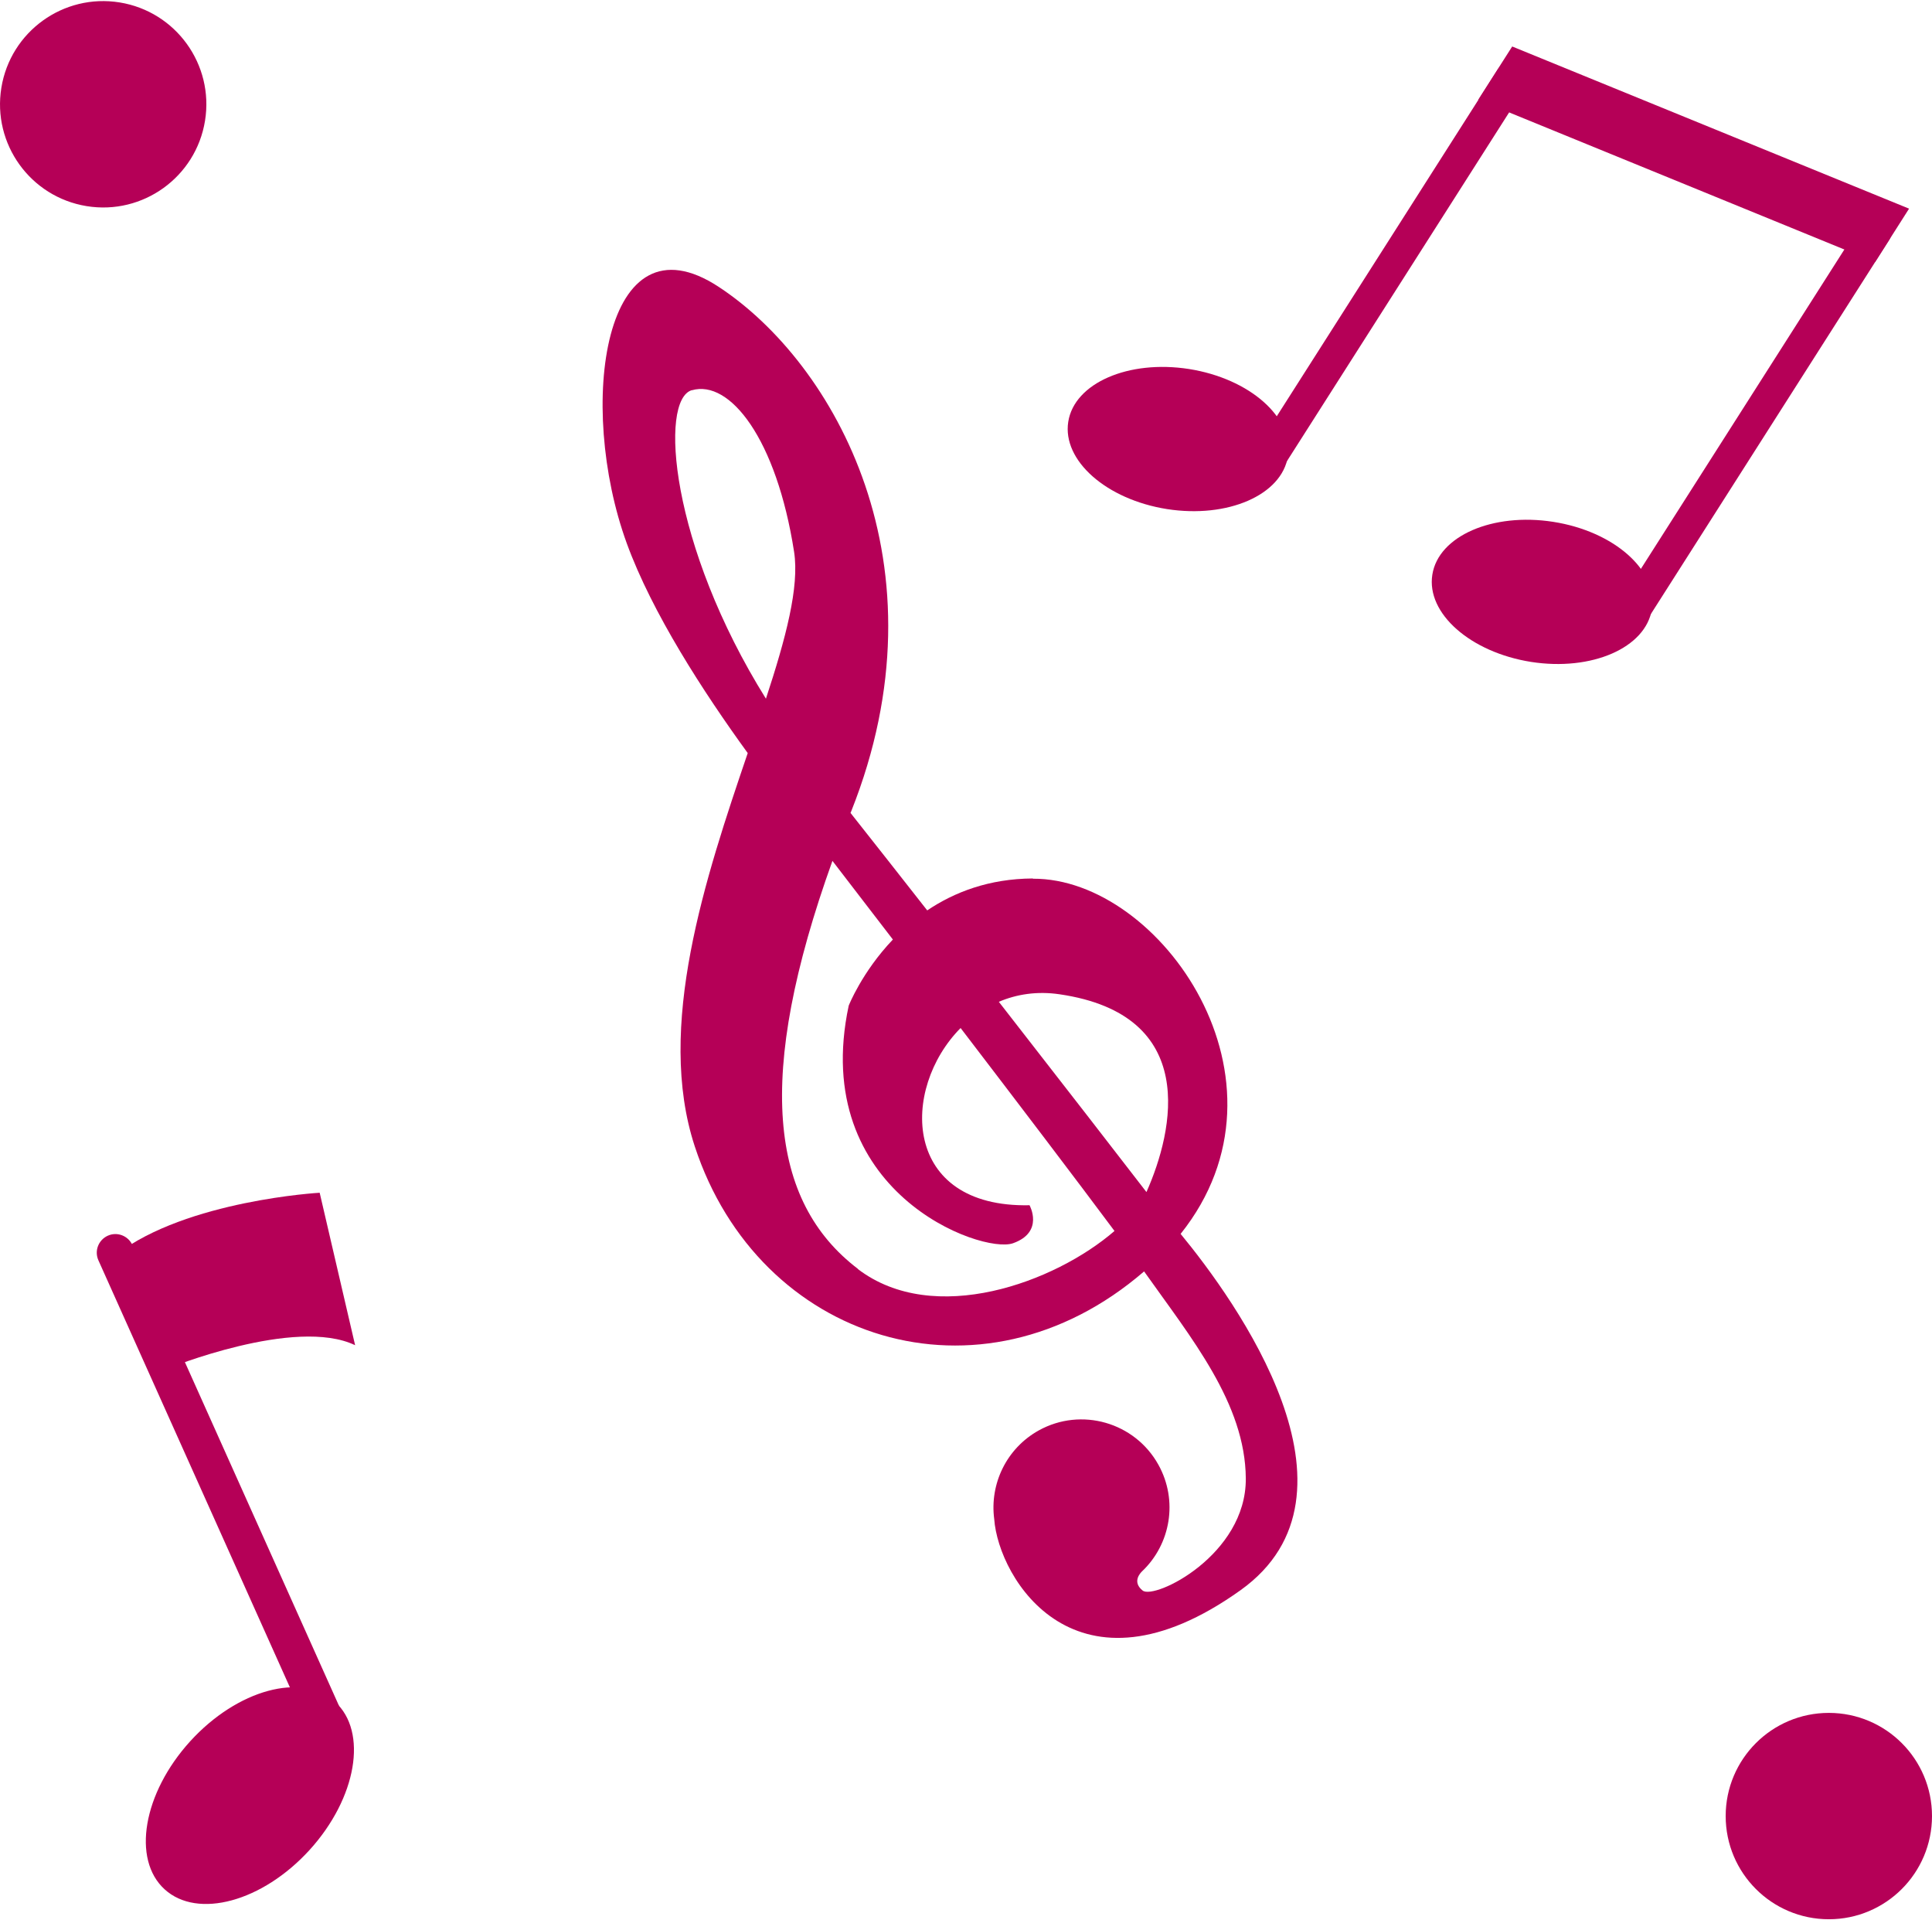
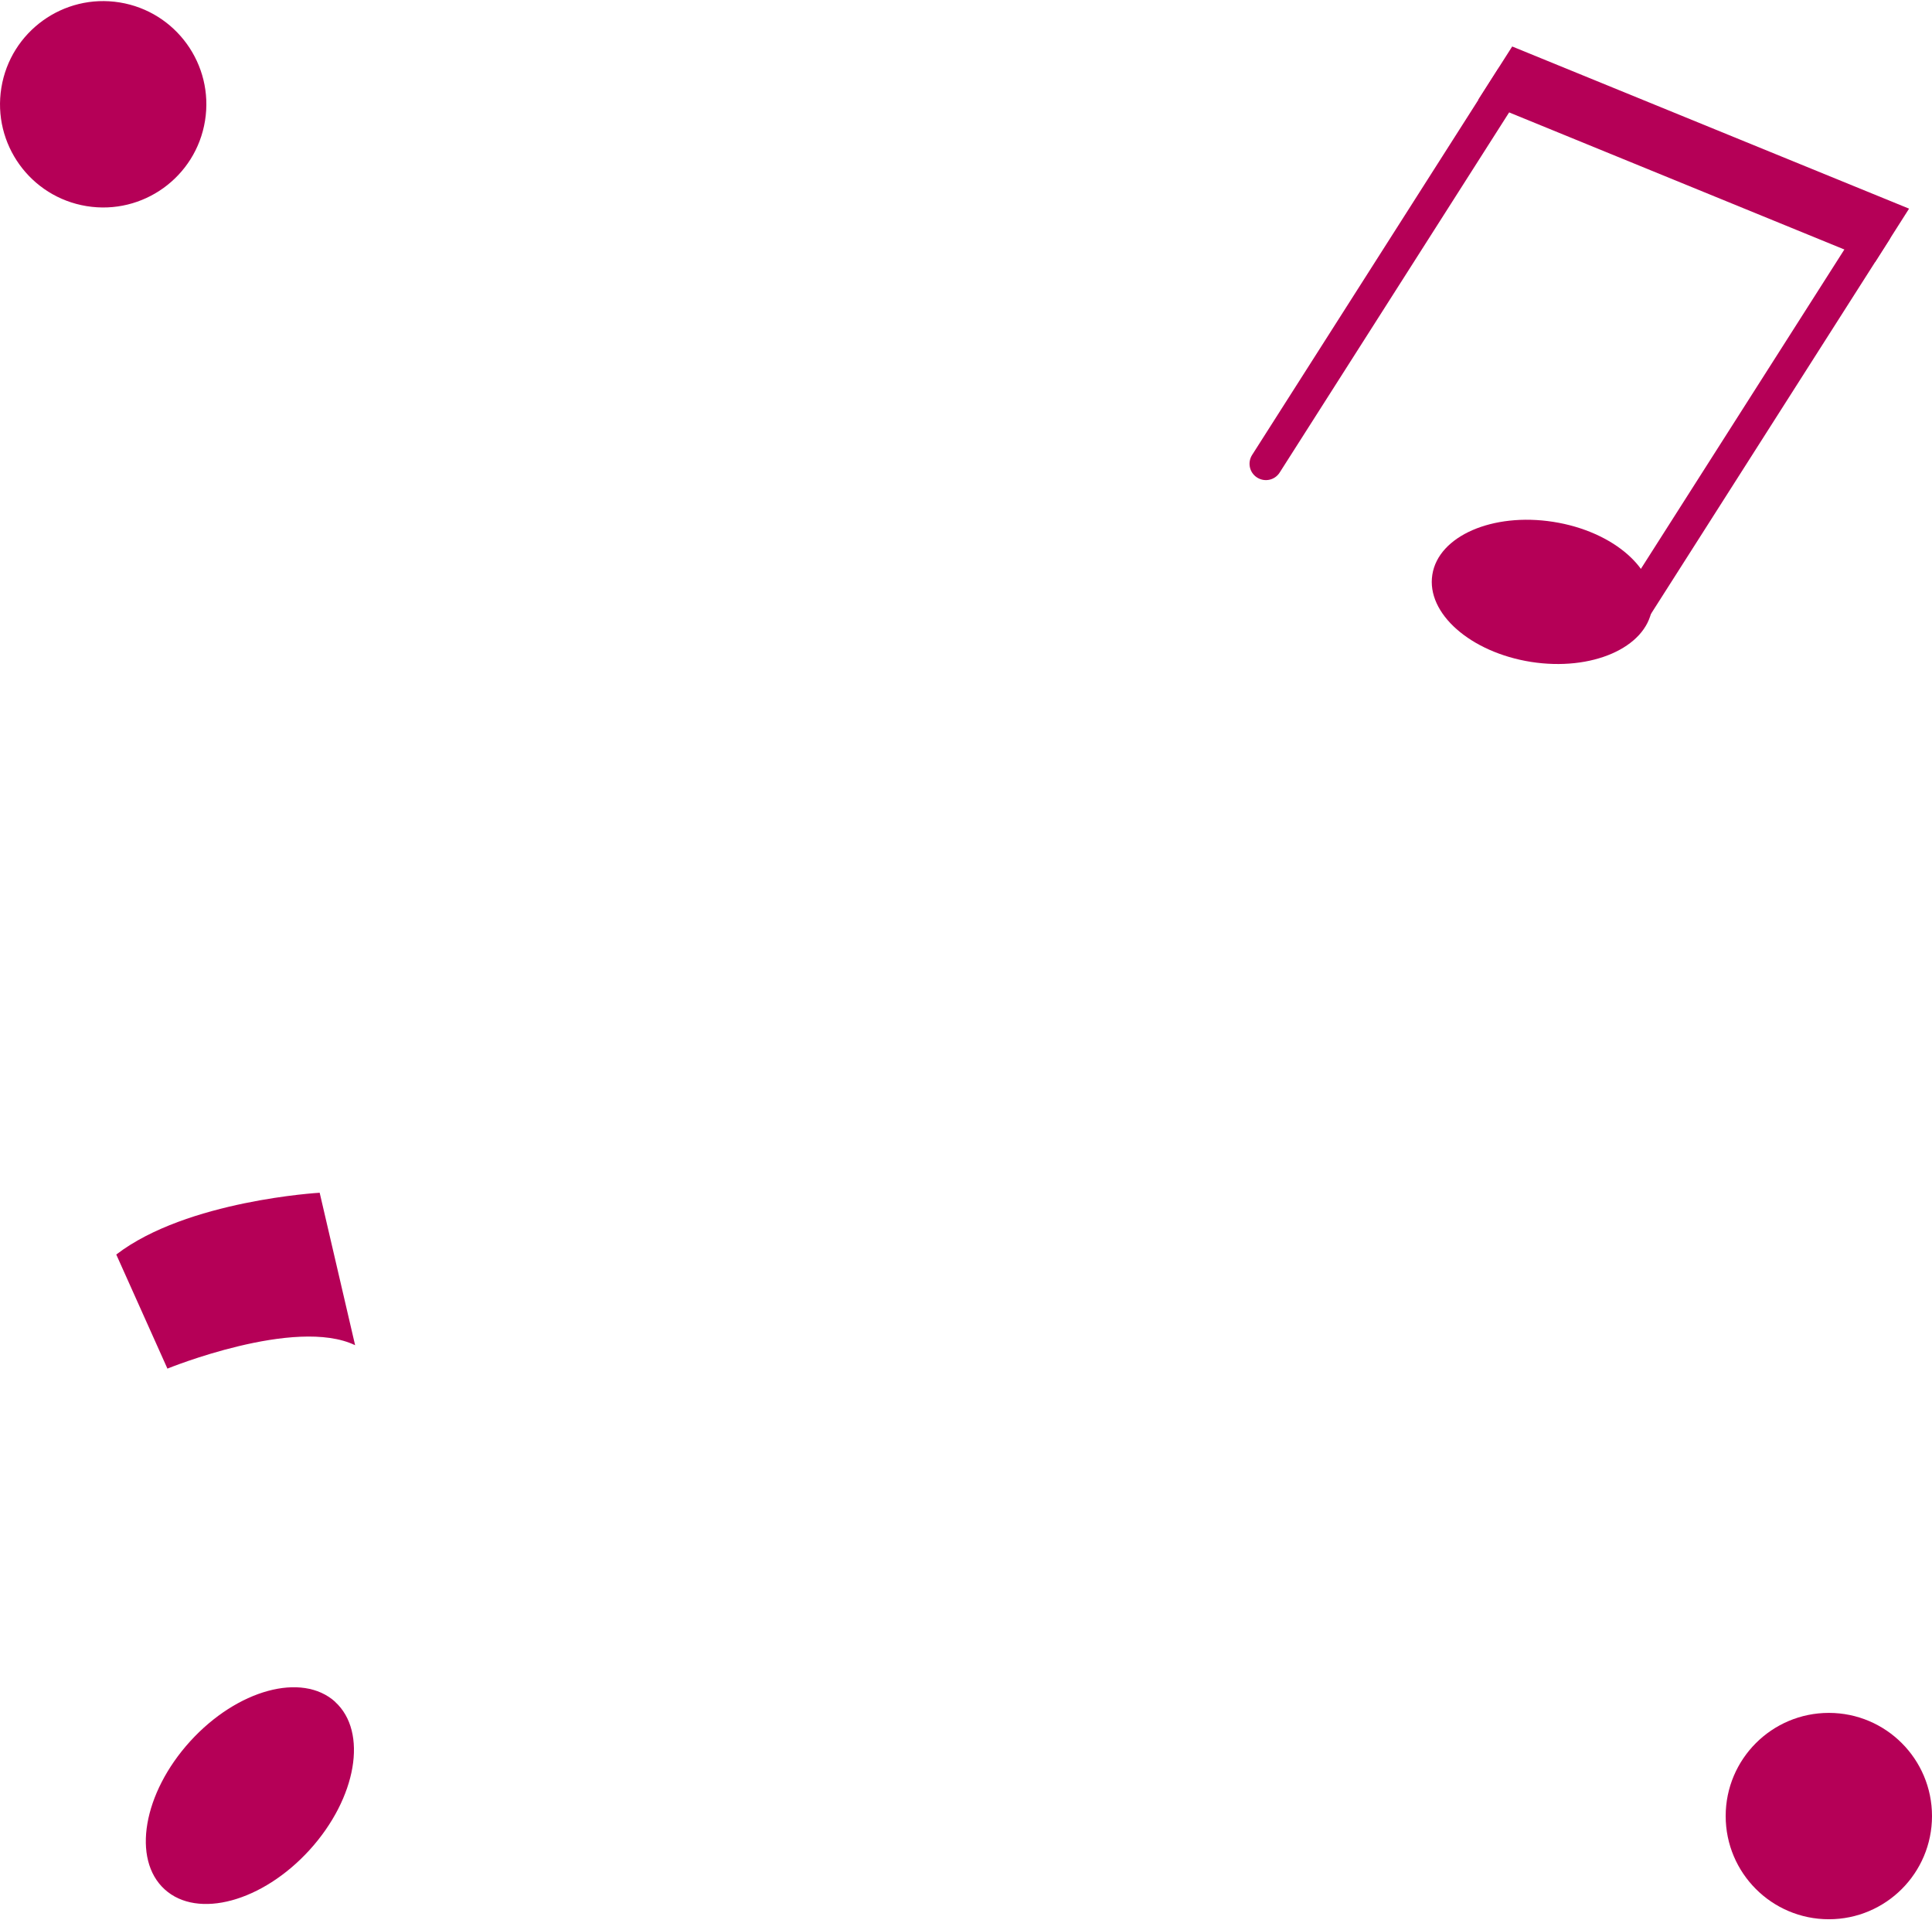
<svg xmlns="http://www.w3.org/2000/svg" id="Layer_26556fc8281633" data-name="Layer 2" viewBox="0 0 159.19 158.03" aria-hidden="true" width="159px" height="158px">
  <defs>
    <linearGradient class="cerosgradient" data-cerosgradient="true" id="CerosGradient_id61e2b84d9" gradientUnits="userSpaceOnUse" x1="50%" y1="100%" x2="50%" y2="0%">
      <stop offset="0%" stop-color="#d1d1d1" />
      <stop offset="100%" stop-color="#d1d1d1" />
    </linearGradient>
    <linearGradient />
    <style>
      .cls-1-6556fc8281633{
        fill: #b50057;
        stroke-width: 0px;
      }
    </style>
  </defs>
-   <path class="cls-1-6556fc8281633" d="m85.1,72.29c-3.61.02-6.47,1.13-8.7,2.63-2.14-2.73-4.28-5.45-6.32-8.03.02-.05.04-.1.06-.14,8.07-20.29-1.39-36.93-10.91-43.19-9.52-6.27-11.72,9.75-7.59,21.11,2.09,5.74,6.31,12.25,9.97,17.29-3.49,10.27-7.6,22.56-4.36,32.41,5.27,16.05,23.52,21.94,37.02,10.29,3.87,5.47,8.34,10.87,8.38,17.06.04,6.31-7.52,10.01-8.5,9.23-.89-.71-.19-1.44-.06-1.57,0,0,.01-.01.02-.02,0,0,0,0,0,0h0c2.34-2.22,2.98-5.82,1.34-8.77-1.94-3.5-6.36-4.77-9.86-2.83-2.68,1.49-4.05,4.43-3.67,7.3h0c.35,4.91,6.75,15.54,20.3,5.86,11.09-7.93-.41-23.85-4.94-29.35,10.1-12.64-1.68-29.33-12.17-29.26Zm-28.09-40.22c3.12-.9,6.97,3.99,8.42,13.31.45,2.9-.69,7.14-2.32,12.1-7.89-12.64-8.81-24.63-6.1-25.42Zm13.69,72.39c-7.31-5.56-8.49-15.87-2.11-33.62.74.96,2.59,3.36,4.98,6.48-2.56,2.69-3.64,5.45-3.64,5.45-3.27,15.35,10.95,20.49,13.54,19.57,2.59-.92,1.36-3.13,1.36-3.13-10.5.22-10.65-9.58-5.68-14.6,4.63,6.05,9.65,12.65,12.68,16.72-4.91,4.25-14.87,7.91-21.14,3.14Zm23.76-6.36s0,.01,0,.02c-2.09-2.71-6.78-8.77-12.16-15.67,1.48-.63,3.16-.89,5-.62,11.56,1.69,9.42,11.21,7.17,16.28Z" />
  <circle class="cls-1-6556fc8281633" cx="150.69" cy="149.53" r="8.5" />
  <circle class="cls-1-6556fc8281633" cx="8.5" cy="8.5" r="8.5" transform="translate(-1.25 15.54) rotate(-80.78)" />
  <g>
    <path class="cls-1-6556fc8281633" d="m27.61,140.12c2.72,2.47,1.78,7.93-2.1,12.2-3.88,4.26-9.22,5.72-11.94,3.25-2.72-2.47-1.78-7.93,2.1-12.2,3.88-4.26,9.22-5.72,11.95-3.25Z" />
-     <path class="cls-1-6556fc8281633" d="m28.45,141.6c.35.77,0,1.69-.77,2.03h0c-.77.35-1.68,0-2.03-.77l-17.54-39.11c-.35-.78,0-1.68.77-2.03h0c.77-.35,1.68,0,2.03.77l17.54,39.11Z" />
    <path class="cls-1-6556fc8281633" d="m13.79,112.67s10.54-4.3,15.47-1.93l-2.92-12.56s-10.94.62-16.76,5.09l4.22,9.41Z" />
  </g>
  <g>
-     <path class="cls-1-6556fc8281633" d="m106.12,37.51c-.5,3.19-4.96,5.13-9.96,4.35-5-.79-8.64-4-8.14-7.19.5-3.19,4.96-5.13,9.95-4.35,5,.79,8.64,4,8.14,7.19Z" />
    <path class="cls-1-6556fc8281633" d="m105.44,38.85c-.4.63-1.23.81-1.86.41h0c-.63-.4-.81-1.23-.41-1.86l20.22-31.73c.4-.63,1.23-.81,1.86-.41h0c.63.4.81,1.23.41,1.86l-20.22,31.73Z" />
    <path class="cls-1-6556fc8281633" d="m136.11,50.1c-.5,3.19-4.96,5.13-9.95,4.35-5-.79-8.65-4-8.14-7.19.5-3.18,4.96-5.13,9.96-4.35,5,.78,8.65,4,8.14,7.19Z" />
    <path class="cls-1-6556fc8281633" d="m135.43,51.44c-.4.63-1.23.81-1.86.41h0c-.63-.4-.81-1.24-.41-1.86l20.22-31.73c.4-.63,1.23-.81,1.86-.41h0c.63.4.81,1.23.41,1.86l-20.22,31.73Z" />
    <polygon class="cls-1-6556fc8281633" points="121.8 8.14 154.5 21.51 157.3 17.11 124.6 3.75 121.8 8.14" />
  </g>
</svg>